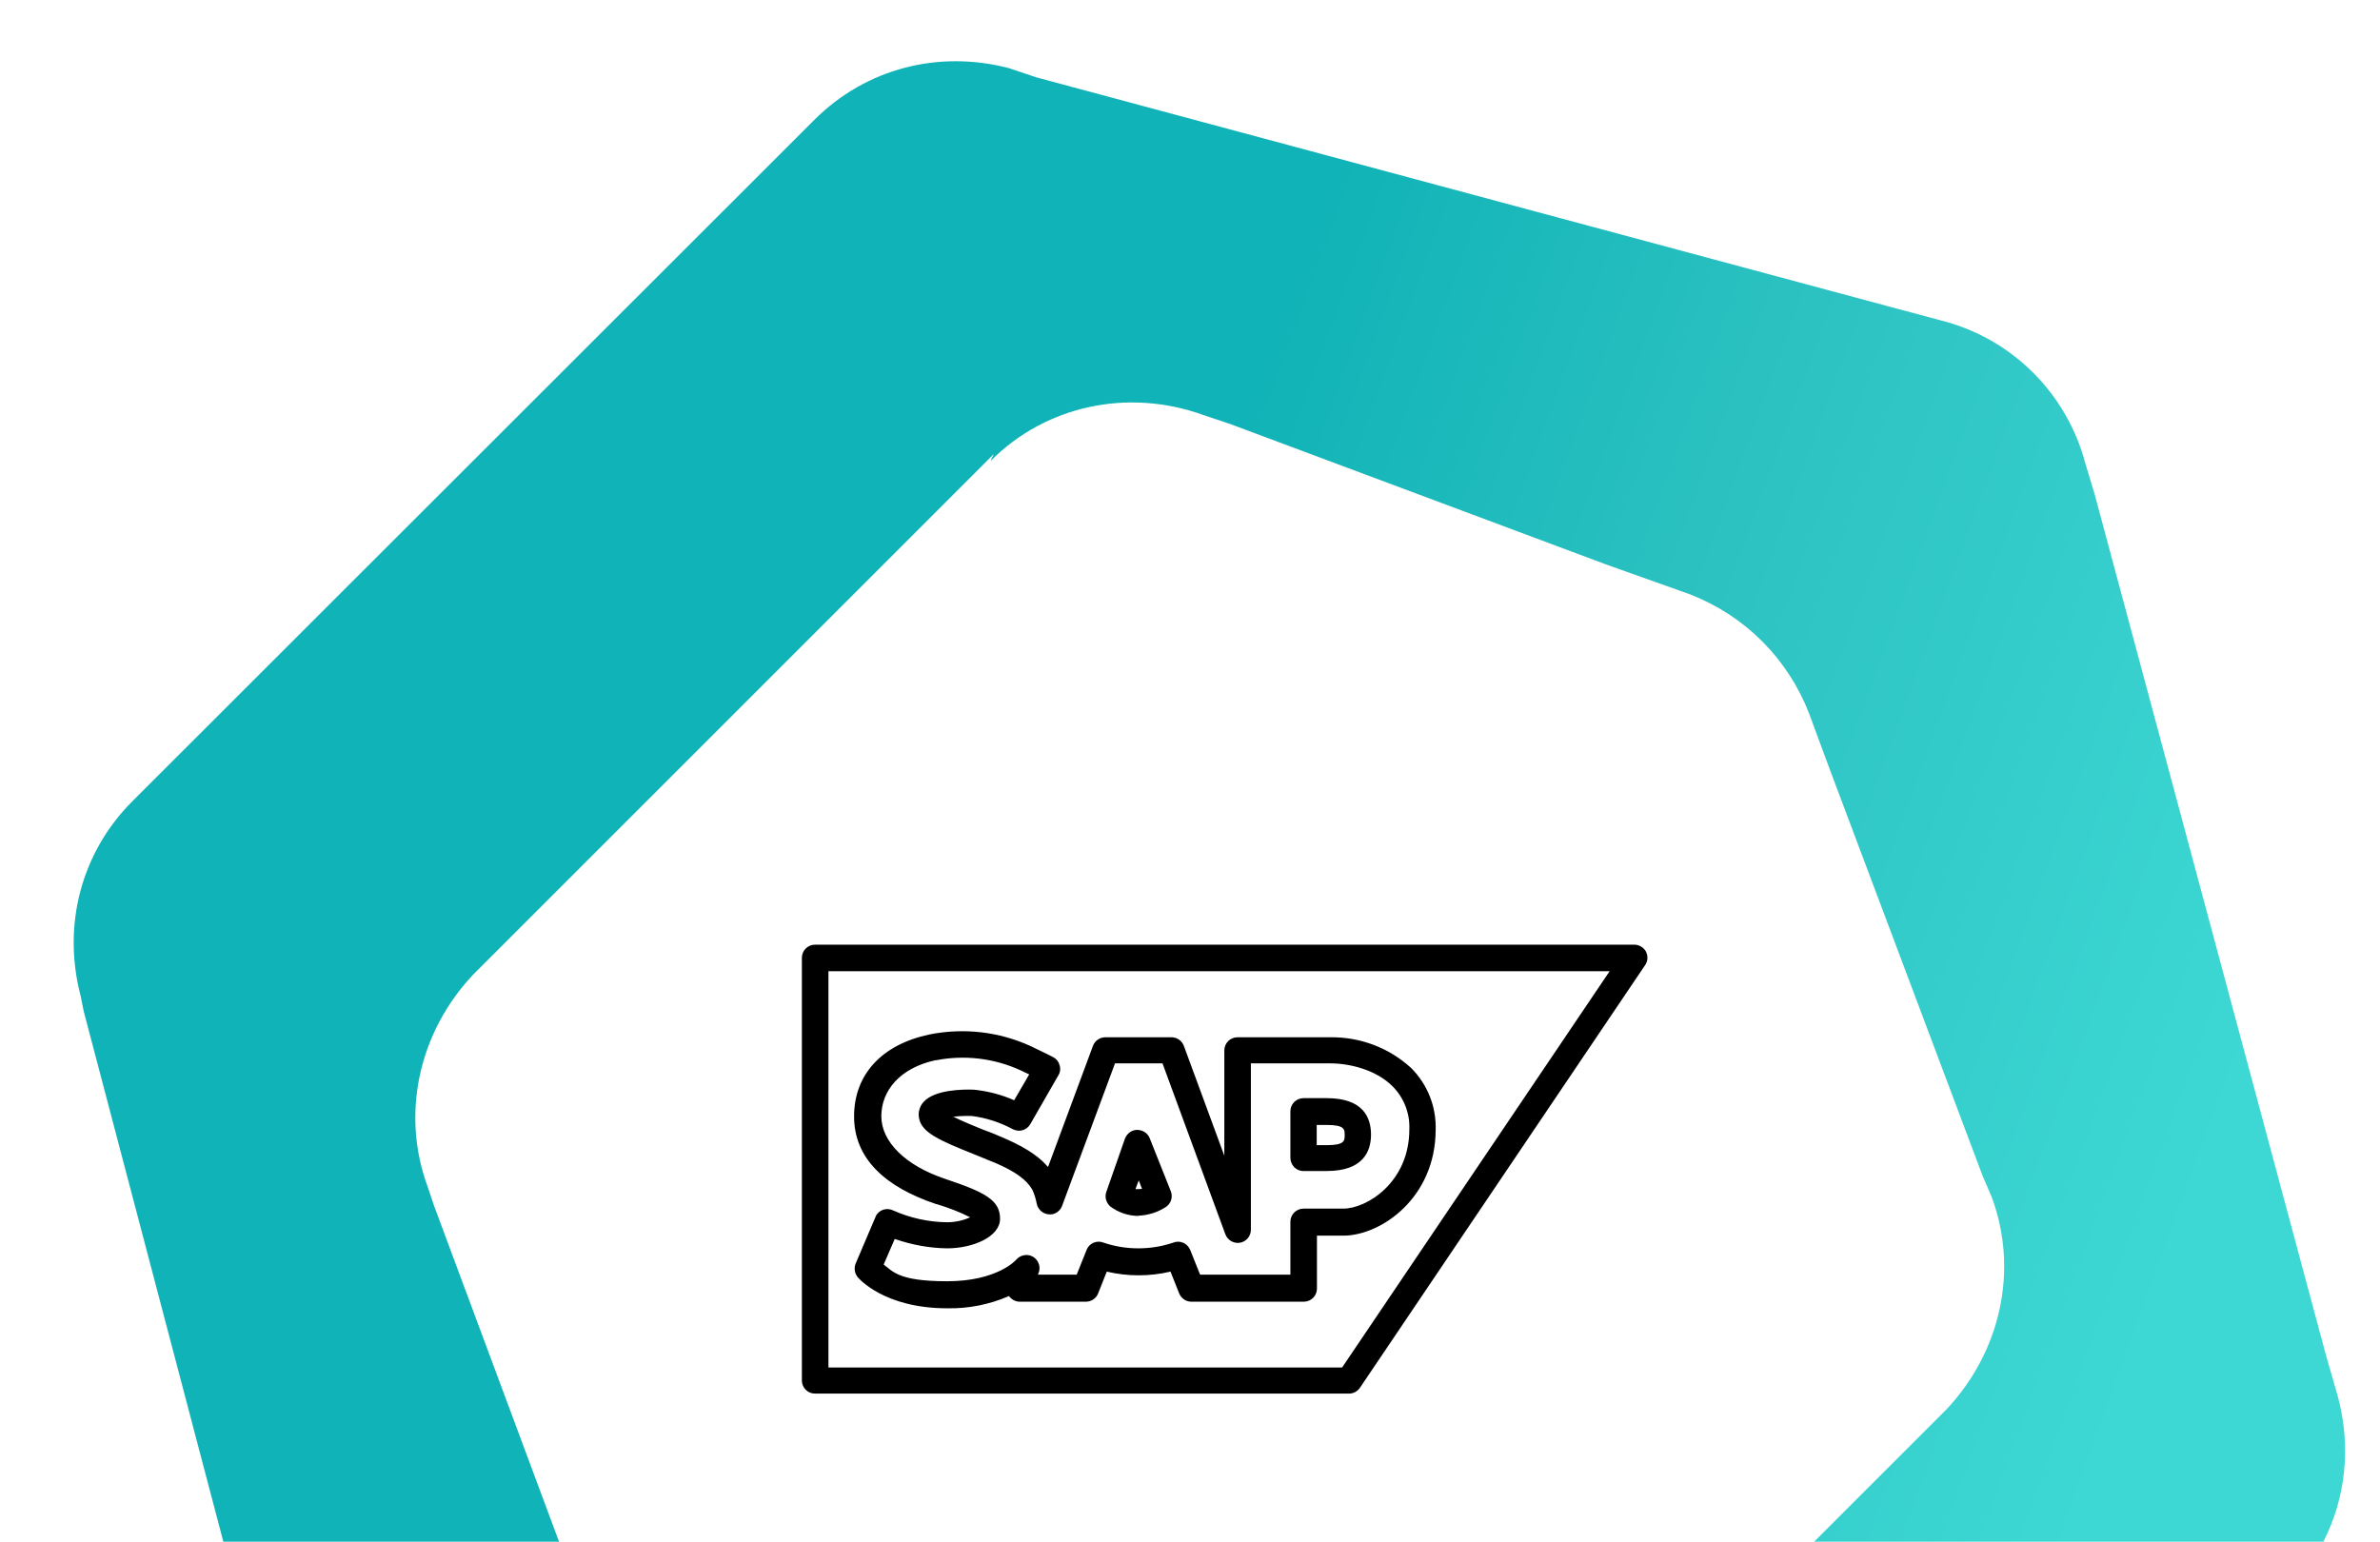
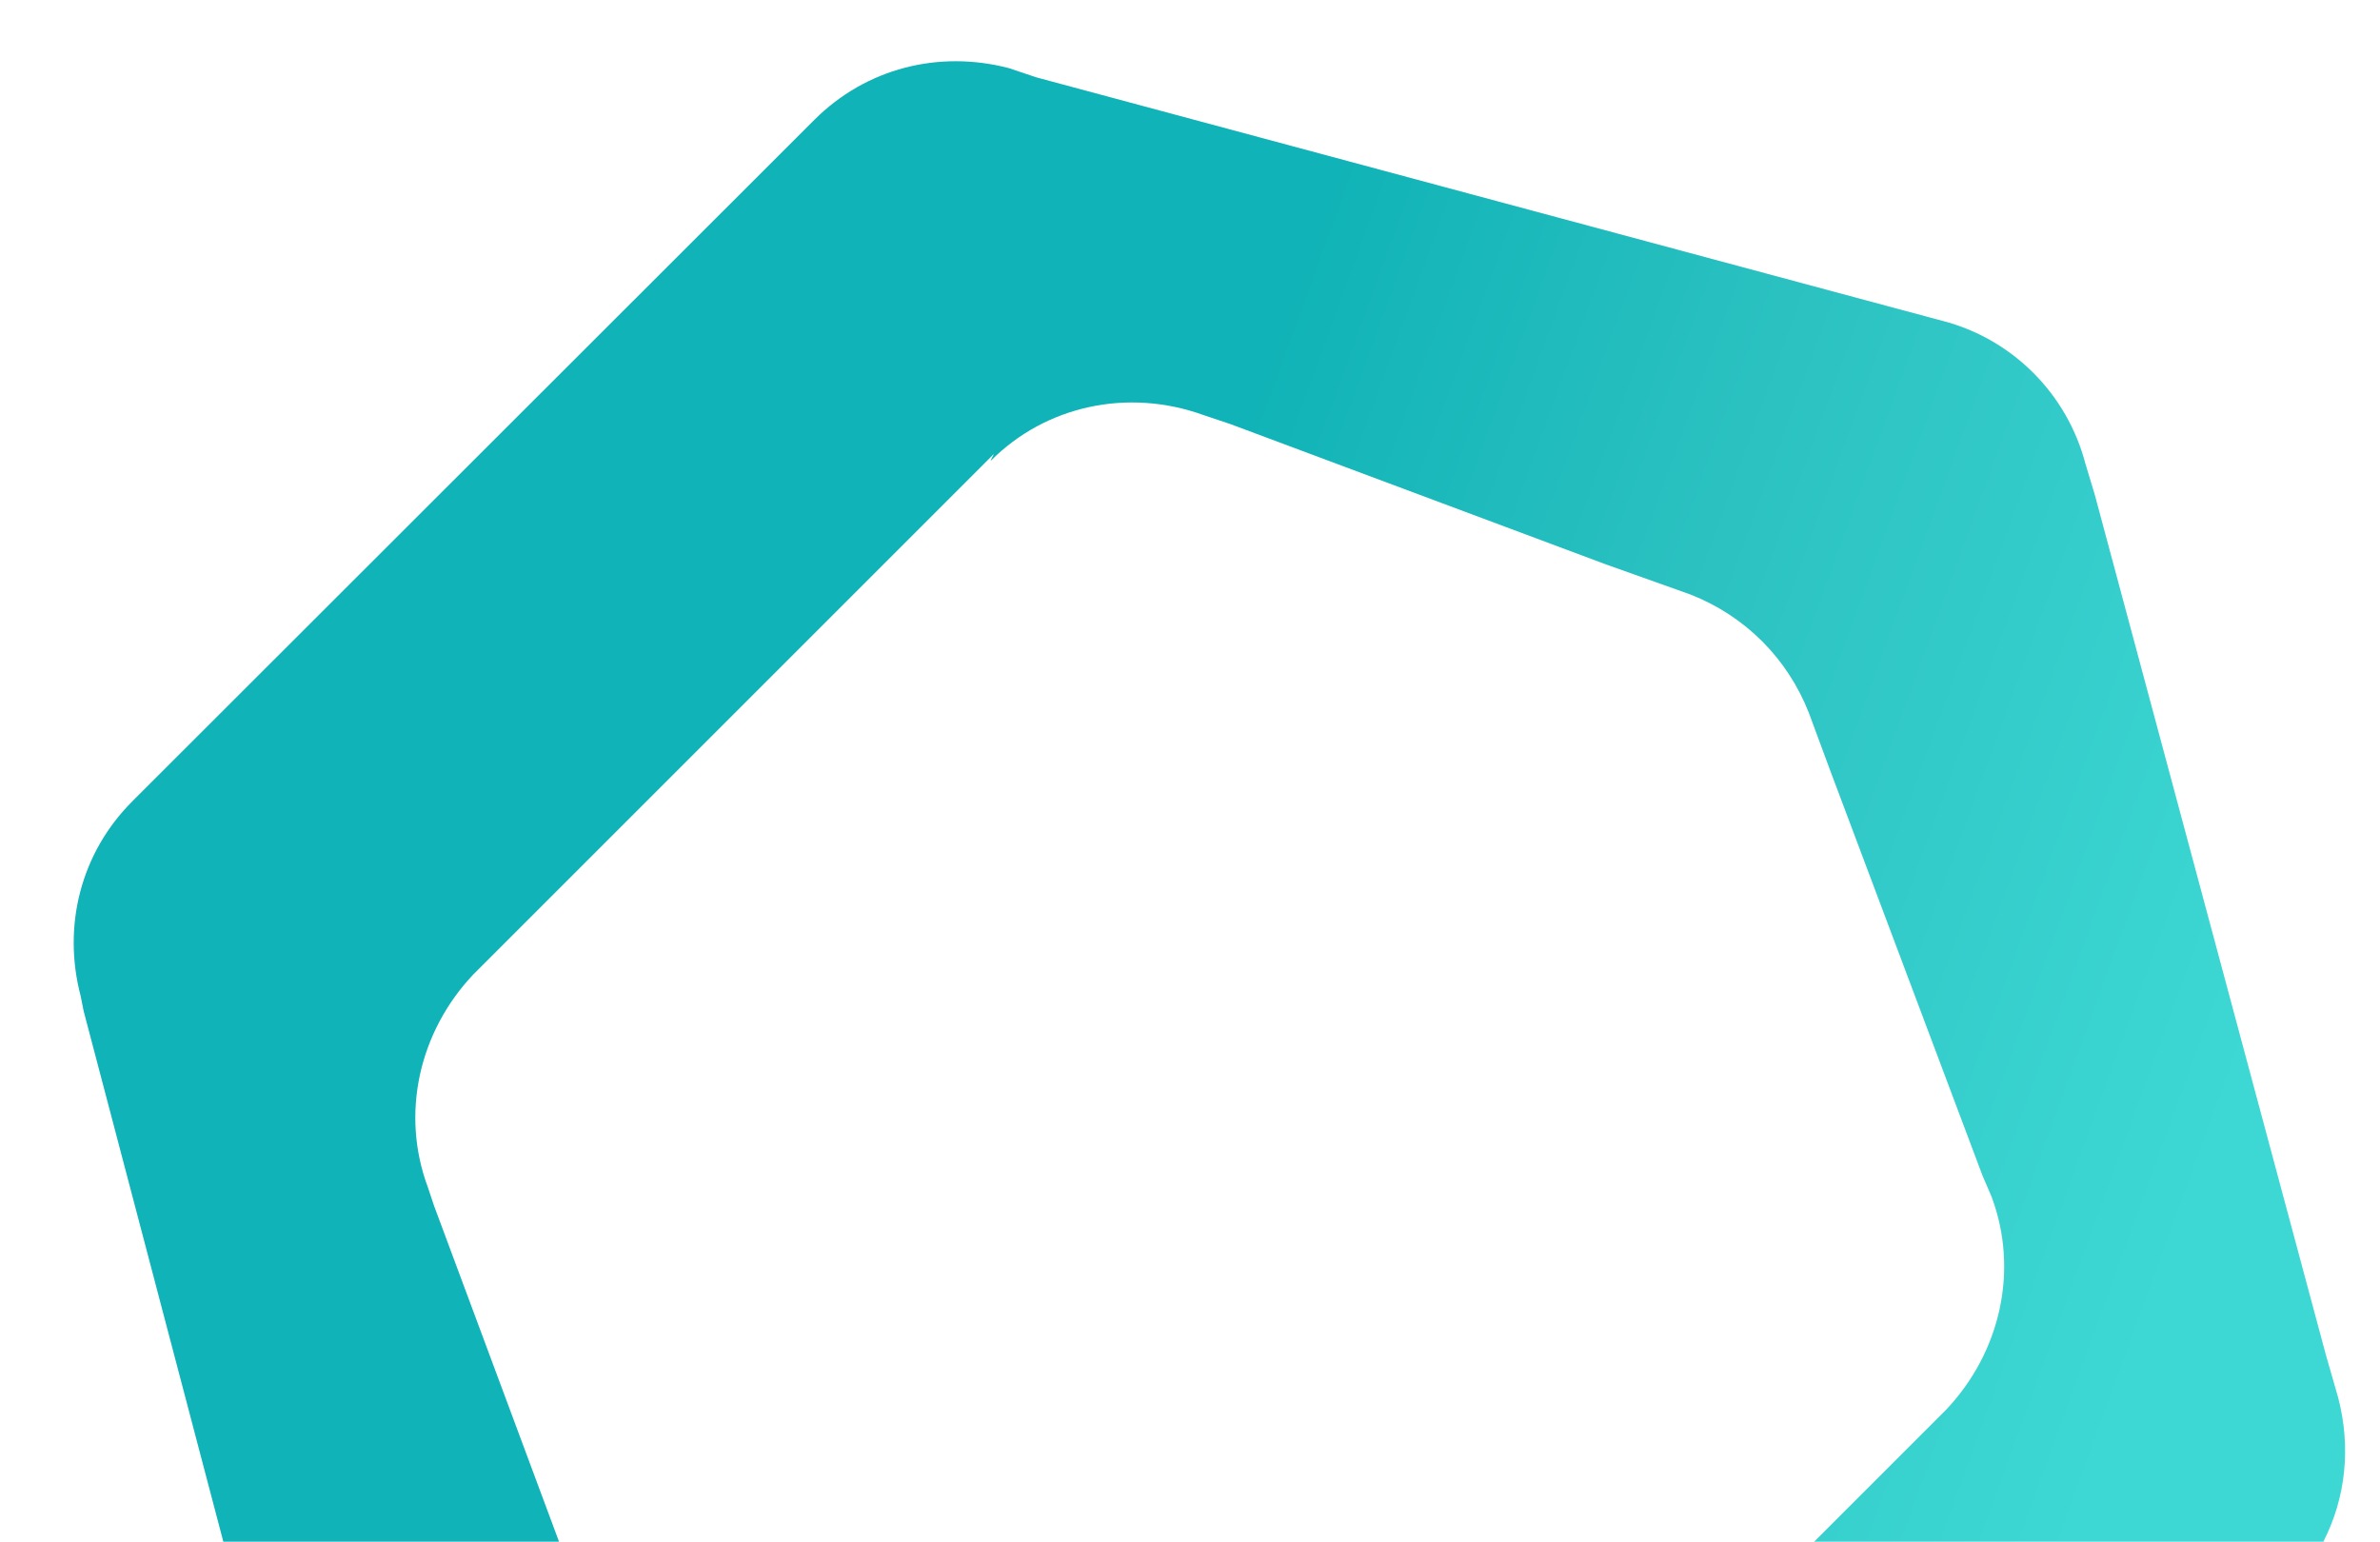
<svg xmlns="http://www.w3.org/2000/svg" id="Livello_1" version="1.1" viewBox="0 0 1012.4 655.9">
  <defs>
    <style>
      .st0 {
        fill: url(#Sfumatura_senza_nome_80);
      }
    </style>
    <linearGradient id="Sfumatura_senza_nome_80" data-name="Sfumatura senza nome 80" x1="78.3" y1="401.1" x2="1010.7" y2="61.8" gradientTransform="translate(0 658) scale(1 -1)" gradientUnits="userSpaceOnUse">
      <stop offset=".4" stop-color="#10b3b7" />
      <stop offset=".6" stop-color="#2bc1c1" />
      <stop offset=".9" stop-color="#3dd8d4" />
    </linearGradient>
  </defs>
  <path class="st0" d="M35.6,430.2l59.4,225.7h142.8l-53.2-143-2.6-7.8c-11.6-31.1-3.9-66,19.4-90.6l5.2-5.2,209.7-209.7,6.5-6.5-1.3,2.6v.3c23.2-23.3,58.1-31.1,90.5-19.4l11.6,3.9,159.2,59.5,36.2,12.9c23.3,9.1,41.4,27.2,50.5,50.5l9.1,24.6,64.7,172.1,3.9,9.1c11.6,31.1,3.9,66-19.4,90.6l-6.5,6.5-49.6,49.6h216.6c9.6-18.7,11.8-40.3,6.3-61.3l-5.2-18.1-98.4-366.3-3.9-12.9c-7.8-29.8-31.1-53.1-60.8-60.8l-19.4-5.2L440.8,32.9l-11.6-3.9c-29.8-7.8-60.8,0-82.8,22L61.5,335.7l-5.2,5.2c-22,22-29.8,53.1-22,82.8l1.3,6.5Z" />
-   <path d="M700.2,404.9c-1-1.8-2.9-3-5-3h-348.5c-3.1,0-5.6,2.5-5.6,5.6v179.8c0,3.1,2.5,5.6,5.6,5.6h227.1c1.9,0,3.6-.9,4.7-2.5l121.3-179.8c1.2-1.7,1.3-4,.3-5.8ZM570.9,581.8h-218.5v-168.6h332.3l-113.8,168.6Z" />
-   <path d="M398.5,512.3c4.9,1.5,9.7,3.3,14.2,5.6-3.1,1.4-6.5,2.1-9.9,2.1-7.9-.1-15.6-1.8-22.8-5-2.8-1.4-6.2-.3-7.5,2.5,0,0,0,.2-.1.3l-8.4,19.7c-.8,1.9-.5,4.2.8,5.8.4.5,11.2,13.3,38.1,13.3,9,.2,18-1.6,26.3-5.2,1.1,1.5,2.8,2.4,4.6,2.4h28.1c2.3,0,4.4-1.4,5.2-3.5l3.7-9.3c8.9,2.1,18.2,2.1,27.1,0l3.7,9.3c.9,2.1,2.9,3.5,5.2,3.5h47.8c3.1,0,5.6-2.5,5.6-5.6v-22.5h11.2c16,0,39.2-16,39.3-45,.3-9.8-3.4-19.2-10.3-26.2-9.4-8.7-21.8-13.4-34.7-13.2h-39.3c-3.1,0-5.6,2.5-5.6,5.6v44.8l-17.2-46.7c-.8-2.2-2.9-3.7-5.3-3.7h-28.1c-2.4,0-4.5,1.5-5.3,3.7l-19.1,51.5c-2.8-3.3-7.7-7.5-17.8-11.9-3.2-1.4-6.4-2.8-9.6-3.9-4.2-1.7-9.3-3.8-12.9-5.6,2.7-.3,5.4-.4,8-.3,6.1.8,11.9,2.7,17.3,5.6,2.7,1.4,6,.5,7.5-2.2l11.9-20.7c.8-1.3,1-2.9.5-4.4-.4-1.5-1.4-2.7-2.8-3.4,0,0-3.1-1.6-9.4-4.6-13.5-6.2-28.6-7.9-43.1-5-20.4,4.3-32.1,17.1-32.1,34.9s13.1,30,35,37.3ZM398.1,451.1c12.1-2.4,24.7-.9,35.9,4.2l3.8,1.8-6.4,11c-5.4-2.4-11.2-3.9-17.1-4.5-4.9-.2-16.9,0-21.5,5.3-1.7,1.9-2.4,4.6-1.8,7.1,1.3,5.9,8.4,9.1,23.4,15.1,3,1.2,6.2,2.5,9.3,3.8,11.8,5.1,14.1,9.2,15.4,11.2.9,1.9,1.5,3.9,1.9,6,.6,3,3.5,5,6.6,4.5,1.9-.4,3.5-1.7,4.2-3.6l22.5-60.6h20.2l26.7,72.6c1,2.9,4.2,4.5,7.1,3.5,2.3-.8,3.8-2.9,3.8-5.4v-70.7h33.7c8.1,0,19.5,2.6,26.7,9.9,4.7,4.8,7.3,11.4,7,18.2,0,22.5-18.1,33.7-28.1,33.7h-16.9c-3.1,0-5.6,2.5-5.6,5.6v22.5h-38.4l-4.2-10.5c-1.2-2.9-4.4-4.3-7.3-3.1,0,0,0,0,0,0-4.8,1.6-9.7,2.4-14.8,2.4-5,0-10-.8-14.7-2.4-2.9-1.2-6.2.2-7.3,3.1,0,0,0,0,0,0l-4.2,10.5h-16.5l.4-1c1-2.9-.6-6.1-3.5-7.1-2.2-.7-4.6,0-6.1,1.7-.3.4-8.3,9.2-29.4,9.2s-23.2-4.4-27-7.1l4.7-10.9c7.2,2.5,14.7,3.9,22.3,4,10.8,0,22.5-4.8,22.5-12.6s-6.1-11.2-23.2-16.9-27.3-15.9-27.3-26.7,7.8-20.6,23.3-23.9Z" />
-   <path d="M484.4,517.2c4.2-.2,8.2-1.5,11.7-3.8,2.1-1.5,2.9-4.3,1.9-6.7l-9-22.6c-.9-2.1-3-3.4-5.3-3.4-2.3,0-4.4,1.6-5.2,3.8l-7.9,22.6c-.8,2.2,0,4.7,1.7,6.2,3.5,2.6,7.7,4,12,4ZM484.4,502.2l1.4,3.6c-.5,0-.9.1-1.4.1-.5,0-.9,0-1.4,0l1.4-3.7ZM554.5,498.2h9.9c15.5,0,18.8-8.4,18.8-15.5s-3.2-15.5-18.8-15.5h-9.9c-3.1,0-5.6,2.5-5.6,5.6v19.7c0,3.1,2.4,5.7,5.5,5.7,0,0,0,0,.1,0ZM560.1,478.6h4.3c7.6,0,7.6,1.9,7.6,4.3s0,4.3-7.6,4.3h-4.3v-8.5Z" />
</svg>